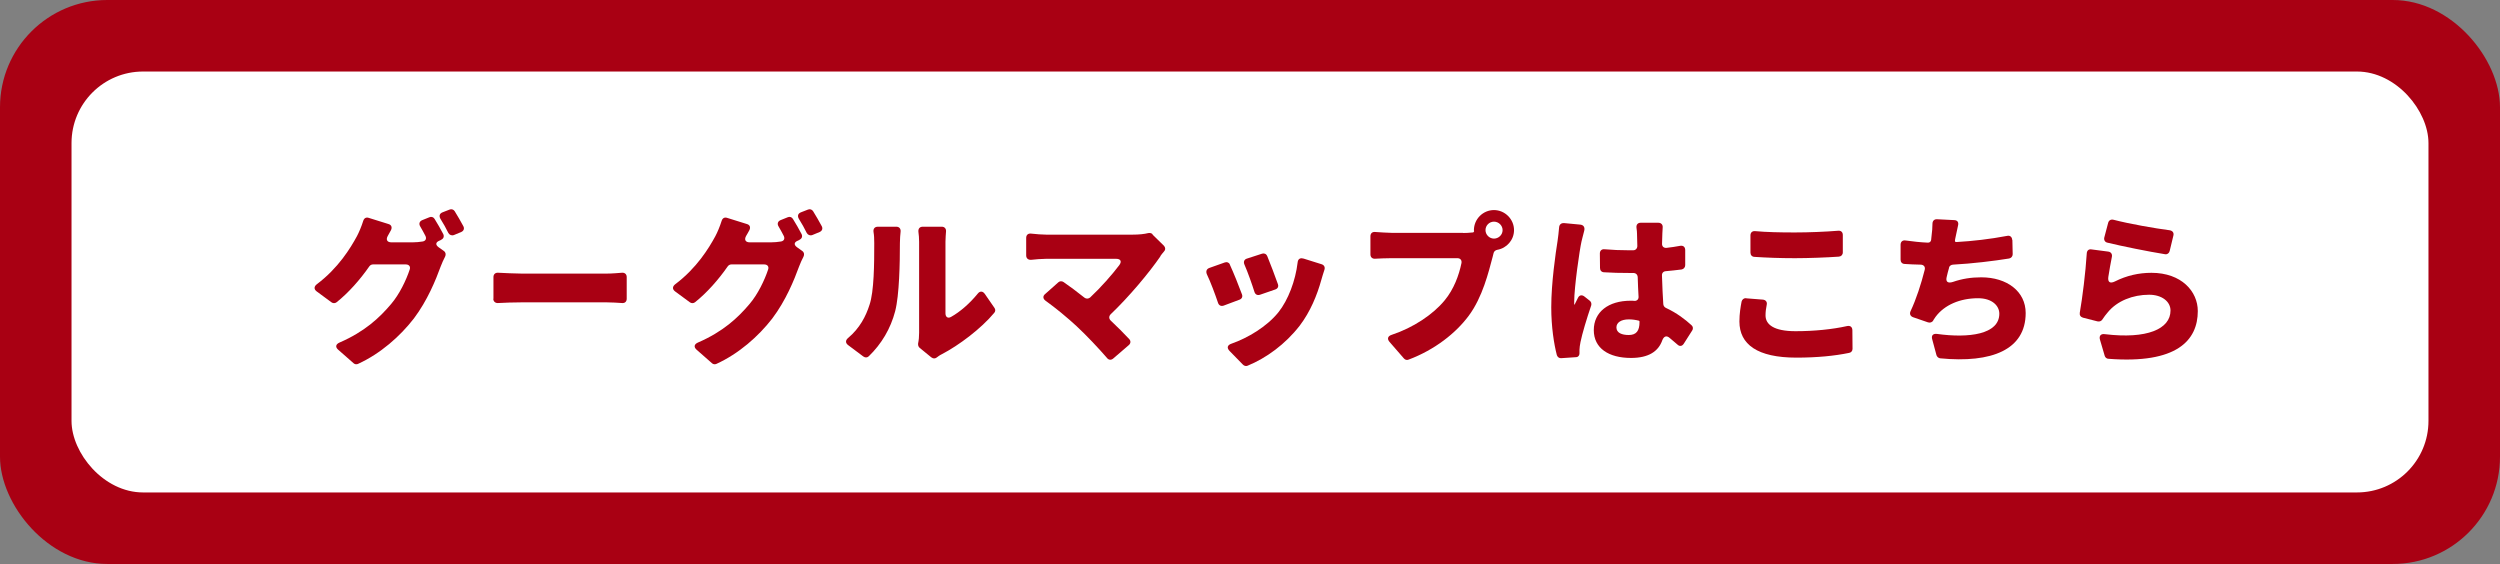
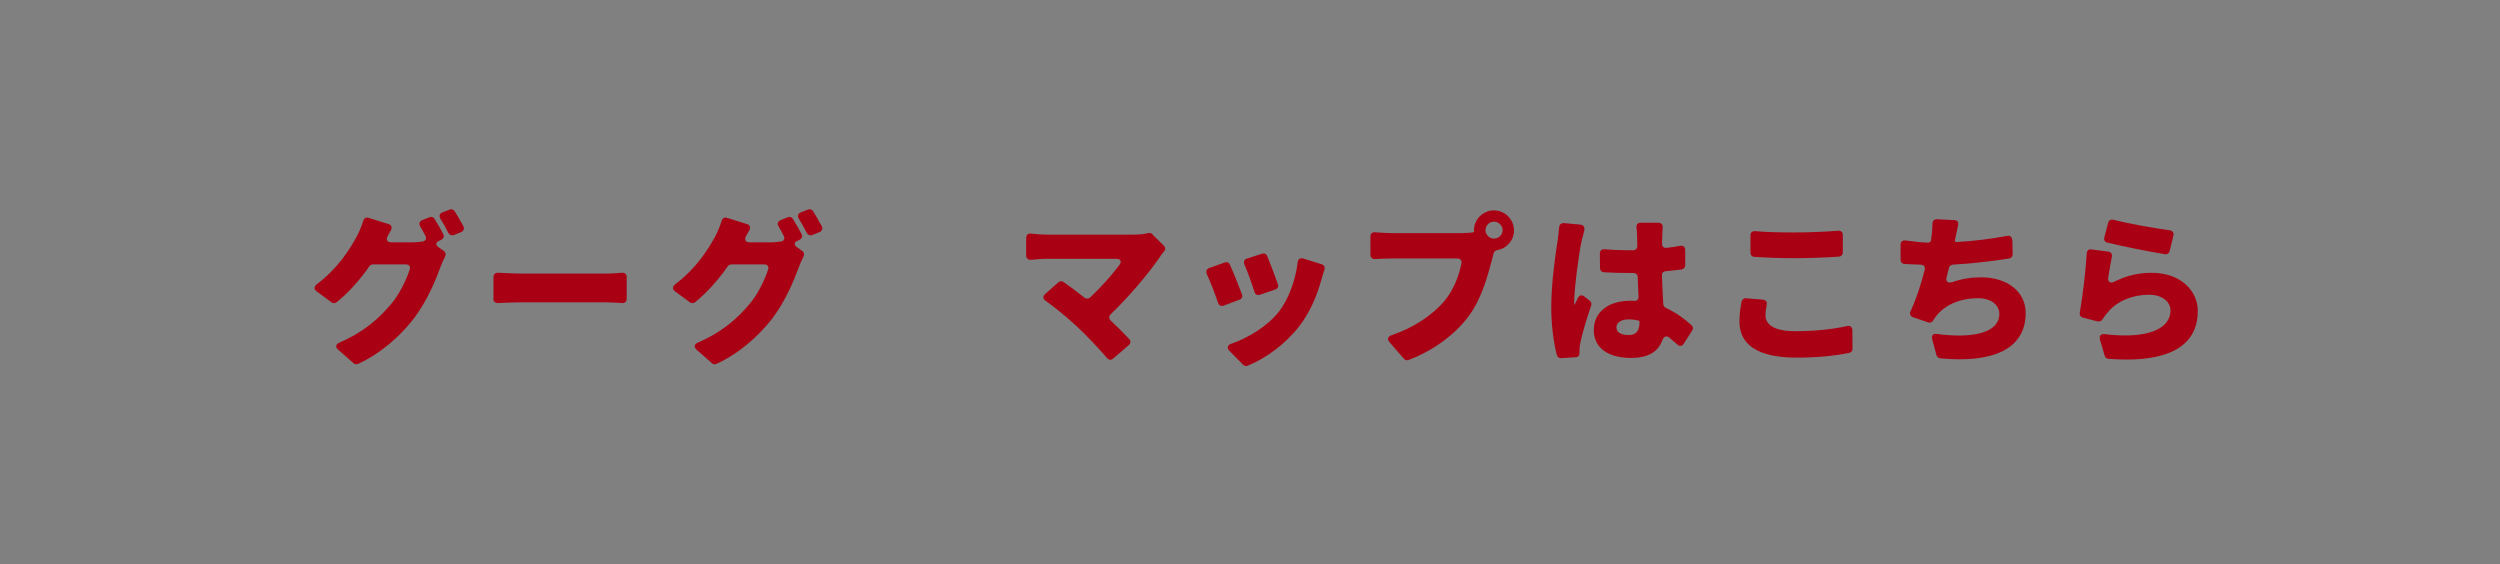
<svg xmlns="http://www.w3.org/2000/svg" id="_レイヤー_2" data-name="レイヤー 2" viewBox="0 0 321.56 72.54">
  <rect x="0" y="0" width="321.56" height="72.54" fill="#808080" stroke="none" />
  <defs>
    <style>
      .cls-1 {
        fill: #a90013;
      }

      .cls-1, .cls-2 {
        stroke-width: 0px;
      }

      .cls-2 {
        fill: #fff;
      }
    </style>
  </defs>
  <g id="_レイヤー_1-2" data-name="レイヤー 1">
    <g>
-       <rect class="cls-1" width="321.56" height="72.54" rx="13.8" ry="13.8" />
-       <rect class="cls-2" x="9.2" y="9.2" width="303.16" height="54.14" rx="9.2" ry="9.2" />
      <g>
        <path class="cls-1" d="M56.75,30.85l-.24.11c-.48.2-.52.52-.11.83l.7.5c.24.17.28.46.15.72-.2.37-.39.81-.57,1.27-.63,1.73-1.7,4.37-3.45,6.69-1.77,2.29-4.3,4.52-7.17,5.83-.17.09-.42.07-.57-.07l-1.97-1.73c-.42-.35-.35-.72.15-.94,3.23-1.4,5.13-3.17,6.64-4.96,1.07-1.25,1.94-3.08,2.38-4.41.15-.39-.07-.68-.5-.68h-4.22c-.17,0-.35.09-.46.24-1.2,1.73-2.69,3.41-4.22,4.63-.2.15-.46.15-.66,0l-1.9-1.4c-.37-.28-.35-.63.02-.92,2.77-2.08,4.33-4.65,5.16-6.18.26-.48.59-1.27.81-1.97.11-.35.37-.5.7-.39l2.53.79c.41.11.52.44.33.81-.15.26-.28.52-.41.74-.26.48-.07.81.48.81h2.73c.41,0,.87-.04,1.29-.11.39-.07.52-.37.35-.72-.22-.42-.44-.83-.66-1.2-.22-.35-.11-.68.26-.83l.92-.37c.24-.11.52-.02.66.22.37.59.79,1.33,1.11,1.94.15.31.04.61-.28.74ZM56.92,27.31l.9-.35c.24-.11.52-.02.66.2.37.59.79,1.33,1.11,1.92.17.31.07.61-.26.76l-.94.39c-.28.11-.57,0-.72-.26-.28-.59-.66-1.25-1.01-1.81-.22-.37-.13-.7.26-.85Z" />
        <path class="cls-1" d="M63.47,38.43v-2.8c0-.35.24-.57.59-.55.9.04,2.18.11,2.99.11h11.03c.66,0,1.38-.07,1.94-.11.35-.02.59.2.59.55v2.8c0,.35-.22.57-.57.55-.59-.04-1.38-.09-1.97-.09h-11.03c-.94,0-2.14.04-3.02.09-.33,0-.57-.22-.57-.55Z" />
        <path class="cls-1" d="M102.85,30.85l-.24.11c-.48.2-.52.52-.11.83l.7.5c.24.17.28.46.15.72-.2.37-.39.81-.57,1.27-.63,1.73-1.7,4.37-3.45,6.69-1.77,2.29-4.3,4.52-7.17,5.83-.17.09-.42.07-.57-.07l-1.97-1.73c-.41-.35-.35-.72.15-.94,3.23-1.4,5.13-3.17,6.64-4.96,1.07-1.25,1.94-3.08,2.38-4.41.15-.39-.07-.68-.5-.68h-4.22c-.17,0-.35.09-.46.24-1.2,1.73-2.69,3.41-4.22,4.63-.2.15-.46.15-.66,0l-1.9-1.4c-.37-.28-.35-.63.02-.92,2.77-2.08,4.33-4.65,5.16-6.18.26-.48.59-1.27.81-1.97.11-.35.37-.5.7-.39l2.53.79c.42.11.52.44.33.81-.15.26-.28.52-.42.74-.26.48-.07.81.48.81h2.73c.42,0,.87-.04,1.29-.11.39-.07.52-.37.35-.72-.22-.42-.44-.83-.66-1.2-.22-.35-.11-.68.26-.83l.92-.37c.24-.11.52-.02.66.22.37.59.79,1.33,1.11,1.94.15.31.04.61-.28.74ZM103.02,27.31l.9-.35c.24-.11.52-.02.66.2.37.59.79,1.33,1.11,1.92.17.31.07.61-.26.76l-.94.39c-.28.11-.57,0-.72-.26-.28-.59-.66-1.25-1.01-1.81-.22-.37-.13-.7.26-.85Z" />
-         <path class="cls-1" d="M111.08,45.88l-1.99-1.49c-.37-.28-.35-.63,0-.92,1.49-1.25,2.29-2.8,2.75-4.26.59-1.71.61-5.31.61-7.91,0-.61-.02-1.05-.09-1.44-.07-.42.13-.7.57-.7h2.36c.37,0,.59.26.55.63-.04.39-.09.94-.09,1.46,0,2.56-.07,6.69-.61,8.78-.59,2.25-1.75,4.2-3.39,5.79-.2.2-.48.2-.68.04ZM119.82,45.99l-1.53-1.25c-.15-.13-.22-.33-.2-.52v-.04c.09-.42.13-.87.13-1.38v-11.71c0-.46-.04-.92-.09-1.27-.04-.39.15-.66.57-.66h2.43c.37,0,.59.26.55.63-.02.35-.07.83-.07,1.31v9.2c0,.48.31.7.72.46,1.18-.66,2.4-1.73,3.43-2.99.28-.35.63-.35.9.02l1.25,1.81c.15.2.13.46-.02.63-1.7,2.05-4.57,4.2-6.75,5.33-.31.15-.5.31-.68.44-.2.15-.46.13-.63-.02Z" />
        <path class="cls-1" d="M148.22,30.15l1.49,1.46c.2.22.22.5.02.72-.2.24-.37.44-.48.61v.04c-1.46,2.12-4,5.16-6.38,7.43-.26.26-.26.57,0,.83.85.79,1.68,1.64,2.36,2.36.24.24.22.57-.04.79l-2.01,1.73c-.26.22-.57.2-.79-.07-1.03-1.2-2.64-2.91-3.91-4.09-1.07-1-2.71-2.36-4-3.28-.35-.26-.37-.61-.04-.87l1.7-1.51c.17-.15.44-.17.66-.02.76.52,1.7,1.22,2.69,2.01.22.17.5.15.72-.02,1.42-1.33,2.84-2.95,3.76-4.17.35-.48.17-.81-.41-.81h-9.02c-.59,0-1.35.07-1.92.13-.39.02-.63-.2-.63-.57v-2.25c0-.39.26-.61.66-.55.61.07,1.42.13,1.9.13h11.17c.76,0,1.46-.07,1.97-.2.2-.04.41,0,.57.15Z" />
        <path class="cls-1" d="M158.18,34.02c.5,1.09,1.16,2.73,1.57,3.85.11.31-.02.57-.33.68l-2.03.76c-.33.11-.61-.02-.72-.35-.35-1.05-.96-2.69-1.44-3.69-.15-.37-.04-.68.33-.81l1.97-.7c.28-.11.55,0,.66.26ZM167.64,33.25l2.36.74c.33.11.46.39.35.72-.17.5-.28.9-.39,1.27-.55,1.99-1.42,4.11-2.78,5.9-1.86,2.4-4.3,4.17-6.71,5.16-.2.09-.44.02-.59-.13l-1.73-1.77c-.39-.41-.28-.76.26-.94,2.05-.72,4.52-2.16,6.03-4.04,1.25-1.57,2.19-4.04,2.47-6.42.04-.42.33-.61.72-.48ZM162.99,32.92c.39.96,1.03,2.62,1.38,3.63.11.31-.02.57-.33.68l-1.97.68c-.33.11-.61-.02-.72-.37-.31-.98-.83-2.47-1.29-3.52-.15-.35-.02-.66.33-.76l1.94-.63c.26-.09.55.02.66.31Z" />
-         <path class="cls-1" d="M188.2,29.97c.33,0,.76-.02,1.22-.07.02,0,.07,0,.09-.02.04-.02.07-.07.09-.13v-.04l-.02-.09v-.04c.02-1.42,1.18-2.56,2.58-2.56s2.58,1.16,2.58,2.58c0,1.27-.94,2.32-2.14,2.53-.22.04-.41.17-.48.39l-.13.52c-.52,1.94-1.29,5.18-3.08,7.58-1.64,2.21-4.35,4.37-7.74,5.64-.22.09-.44.02-.59-.15l-1.86-2.14c-.33-.39-.22-.74.28-.9,2.78-.92,5.33-2.62,6.82-4.44,1.18-1.42,1.84-3.23,2.16-4.79.07-.37-.15-.63-.52-.63h-8.5c-.72,0-1.51.04-2.1.07-.35.02-.59-.2-.59-.55v-2.34c0-.37.24-.59.61-.55.68.04,1.57.11,2.08.11h9.24ZM193.27,29.6c0-.59-.5-1.09-1.11-1.09s-1.09.5-1.09,1.09.5,1.09,1.09,1.09,1.11-.48,1.11-1.09Z" />
+         <path class="cls-1" d="M188.2,29.97c.33,0,.76-.02,1.22-.07.02,0,.07,0,.09-.02.04-.02.07-.07.09-.13l-.02-.09v-.04c.02-1.42,1.18-2.56,2.58-2.56s2.58,1.16,2.58,2.58c0,1.27-.94,2.32-2.14,2.53-.22.04-.41.17-.48.39l-.13.52c-.52,1.94-1.29,5.18-3.08,7.58-1.64,2.21-4.35,4.37-7.74,5.64-.22.09-.44.02-.59-.15l-1.86-2.14c-.33-.39-.22-.74.28-.9,2.78-.92,5.33-2.62,6.82-4.44,1.18-1.42,1.84-3.23,2.16-4.79.07-.37-.15-.63-.52-.63h-8.5c-.72,0-1.51.04-2.1.07-.35.02-.59-.2-.59-.55v-2.34c0-.37.24-.59.61-.55.68.04,1.57.11,2.08.11h9.24ZM193.27,29.6c0-.59-.5-1.09-1.11-1.09s-1.09.5-1.09,1.09.5,1.09,1.09,1.09,1.11-.48,1.11-1.09Z" />
        <path class="cls-1" d="M201.13,28.69l2.12.2c.44.04.63.35.52.79-.15.52-.28,1.14-.35,1.38-.24,1.05-.94,5.86-.94,7.76v.24c0,.15.07.15.11.04v-.04c.13-.26.24-.5.37-.74.17-.37.52-.44.85-.17l.66.52c.2.15.26.39.2.61-.59,1.73-1.16,3.63-1.38,4.72-.07.31-.13.79-.13.98v.48c0,.26-.17.48-.44.48l-1.92.13c-.24.02-.46-.13-.55-.39-.37-1.42-.72-3.63-.72-6.16,0-3.15.57-7.01.81-8.52.07-.48.15-1.14.2-1.75.02-.35.26-.57.59-.55ZM217.65,42.52l-1.07,1.68c-.22.35-.55.39-.83.11-.35-.31-.68-.59-1-.85-.41-.35-.74-.2-.94.31-.5,1.42-1.75,2.27-4.02,2.27-2.88,0-4.79-1.25-4.79-3.58s1.88-3.78,4.74-3.78c.17,0,.33,0,.5.02h.04c.28,0,.48-.2.48-.5-.04-.79-.09-1.64-.11-2.54-.02-.35-.24-.55-.59-.55h-.59c-1.05,0-2.12-.02-3.17-.09-.31-.02-.5-.24-.5-.55l-.02-1.86c0-.37.24-.59.61-.55,1,.09,2.03.13,3.06.13h.63c.31,0,.52-.24.52-.55-.02-.72-.02-1.27-.04-1.57,0-.17-.02-.48-.07-.79-.04-.39.17-.63.55-.63h2.25c.39,0,.61.26.57.63-.02.24-.02.5-.04.74-.02.28-.02.74-.04,1.31-.02.37.22.59.59.55.59-.07,1.16-.15,1.73-.26.39-.07.66.13.66.55v1.94c0,.28-.2.5-.46.55-.66.09-1.33.15-2.03.22-.33.02-.52.24-.5.57.04,1.46.11,2.67.17,3.67.02.22.15.39.33.48,1.42.66,2.49,1.49,3.3,2.23.2.17.24.46.09.68ZM210.88,41.34s-.02-.07-.07-.09c-.44-.11-.85-.17-1.31-.17-.96,0-1.59.39-1.59,1.03,0,.72.72.98,1.59.98.98,0,1.38-.55,1.38-1.66v-.09Z" />
        <path class="cls-1" d="M224.6,38.37l2.16.17c.37.04.57.31.48.68-.09.46-.15.87-.15,1.35,0,1.16,1.05,2.03,3.85,2.03,2.42,0,4.76-.24,6.64-.66.42-.09.68.13.68.55l.02,2.38c0,.26-.17.48-.44.52-1.88.39-4.13.61-6.79.61-5,0-7.32-1.7-7.32-4.65,0-1,.15-1.88.28-2.56.07-.28.31-.46.59-.44ZM225.15,32.49v-2.21c0-.37.24-.59.61-.55,1.44.13,3.15.17,5.09.17,1.81,0,3.98-.09,5.57-.22.37-.04.61.17.61.55v2.23c0,.31-.2.52-.5.55-1.53.11-3.89.2-5.66.2-1.99,0-3.67-.07-5.22-.17-.31-.02-.5-.24-.5-.55Z" />
        <path class="cls-1" d="M258.84,30.89l.04,1.81c0,.28-.2.5-.46.55-1.92.31-4.74.66-7.23.79-.24.02-.46.17-.5.39v.04c-.11.37-.2.72-.28,1.07-.2.7.11.94.79.72,1.18-.41,2.36-.59,3.63-.59,3.34,0,5.72,1.83,5.72,4.59,0,4.72-4.35,6.47-10.99,5.83-.22-.02-.41-.2-.48-.39l-.55-2.05c-.15-.5.11-.76.61-.7,4.09.57,8.02.07,8.02-2.6,0-1.03-.94-1.99-2.73-1.99-2.34,0-4.33.87-5.46,2.38-.11.17-.22.31-.31.46v.04c-.15.22-.42.31-.68.22l-1.92-.66c-.35-.13-.48-.44-.31-.79.72-1.53,1.35-3.47,1.81-5.29.11-.39-.11-.66-.5-.68-.76-.02-1.46-.04-2.1-.09-.31-.02-.5-.24-.5-.55v-1.92c0-.39.26-.61.63-.55.94.13,1.94.24,2.86.28.24.02.41-.13.44-.35.02-.15.02-.28.04-.39.09-.72.13-1.2.13-1.68,0-.37.22-.61.59-.59l2.18.11c.44,0,.63.28.52.7-.13.57-.24,1.09-.35,1.64l-.04.22v.04c-.04.13.04.24.17.22h.04c1.99-.11,4.28-.37,6.49-.79.37-.09.63.13.66.52Z" />
        <path class="cls-1" d="M271.64,33.03c-.15.76-.33,1.75-.46,2.6-.09.68.24.87.85.57,1.51-.76,3.08-1.11,4.7-1.11,3.87,0,5.96,2.4,5.96,4.92,0,3.78-2.71,6.82-11.49,6.14-.22,0-.42-.17-.48-.37l-.61-2.08c-.15-.5.11-.79.61-.72,5.44.66,8.46-.66,8.46-3.04,0-1.16-1.12-2.03-2.75-2.03-2.1,0-4.11.79-5.31,2.25-.28.33-.48.59-.66.87-.13.24-.37.37-.66.31l-1.88-.48c-.31-.09-.46-.33-.41-.63.35-2.01.74-5.13.9-7.65.02-.35.26-.57.61-.5l2.14.28c.37.04.55.33.48.68ZM270.66,30.56l.5-1.9c.09-.33.37-.48.7-.39,1.99.52,5.35,1.11,7.23,1.35.37.07.55.33.46.68l-.48,1.99c-.07.28-.31.46-.59.41-2.08-.33-5.64-1.05-7.43-1.49-.31-.07-.46-.35-.39-.66Z" />
      </g>
    </g>
  </g>
</svg>